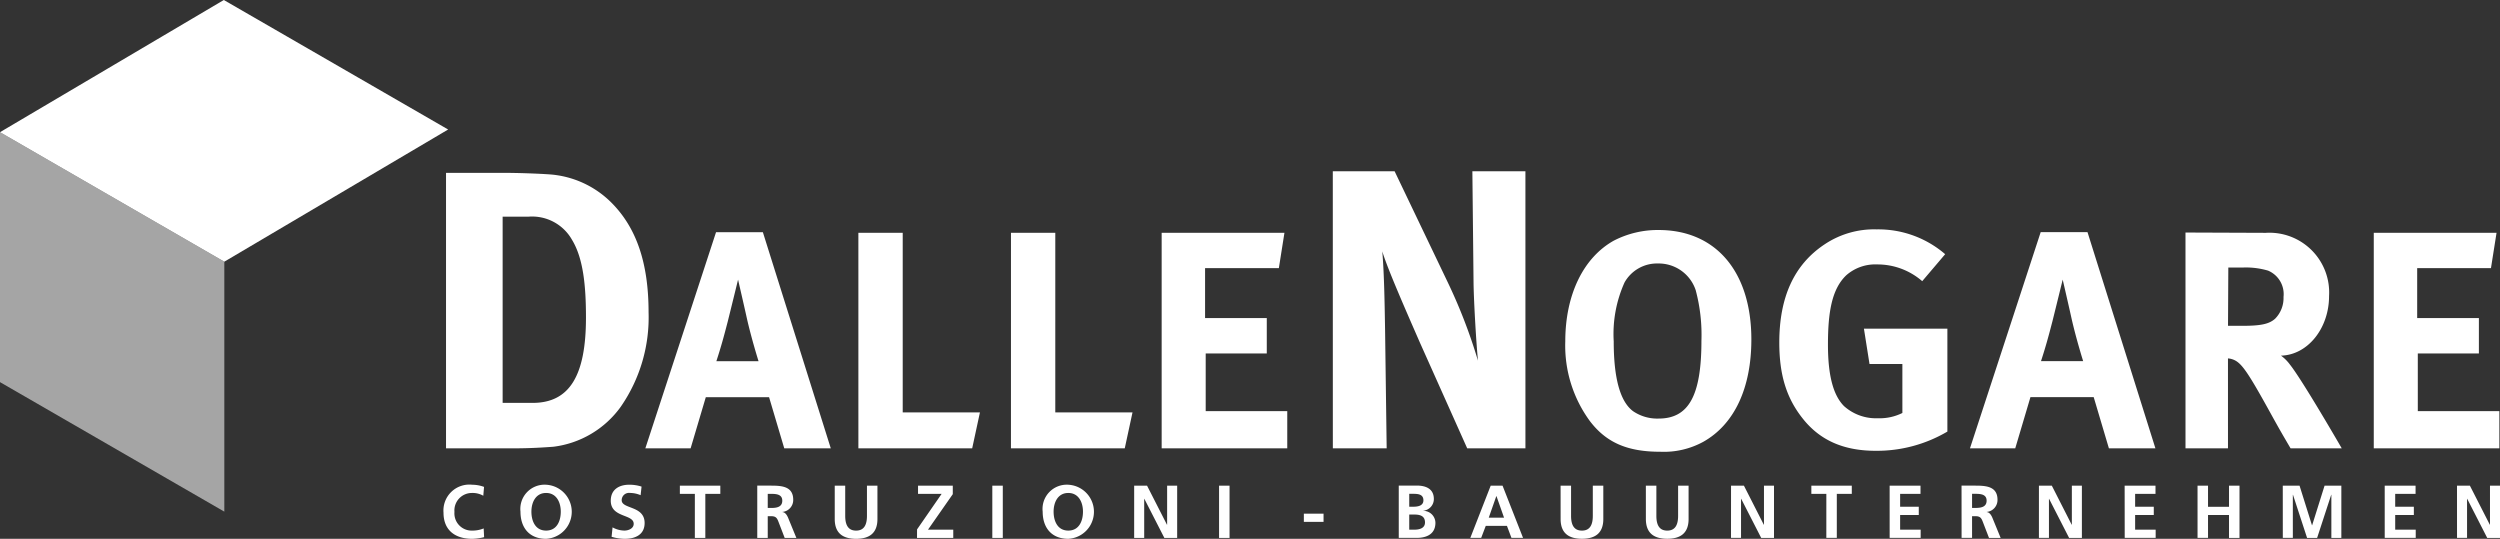
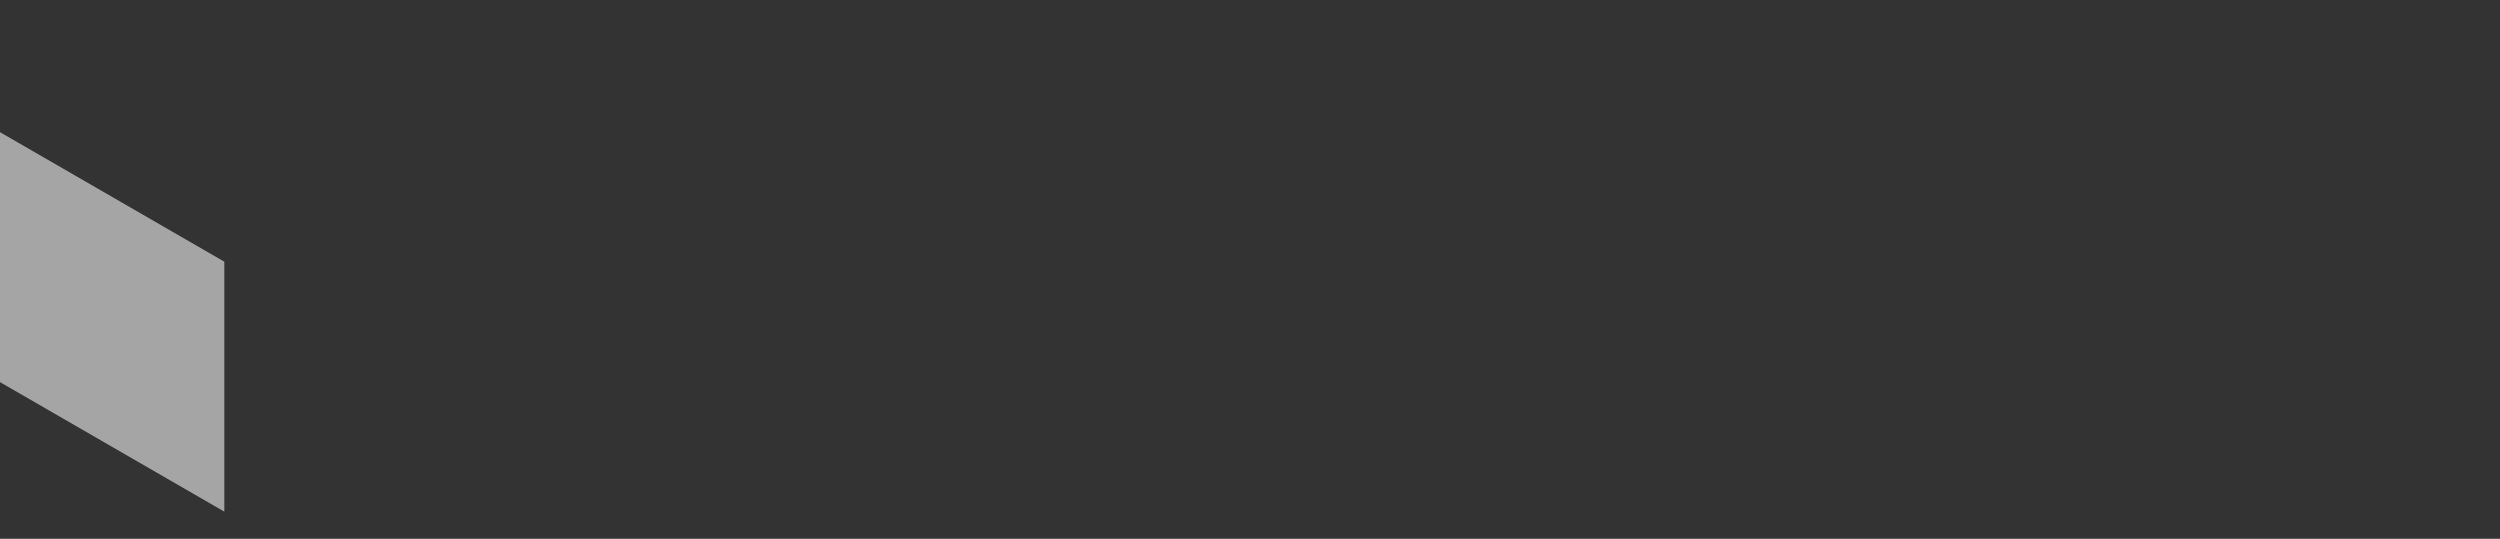
<svg xmlns="http://www.w3.org/2000/svg" id="Logo-sw" width="301.587" height="65" viewBox="0 0 301.587 65">
  <rect x="0" y="0" width="301.587" height="65" fill="#333333" stroke="none" />
  <defs>
    <clipPath id="clip-path">
-       <rect id="Rechteck_1" data-name="Rechteck 1" width="301.587" height="65" fill="#fff" />
-     </clipPath>
+       </clipPath>
  </defs>
  <g id="Gruppe_2" data-name="Gruppe 2">
    <g id="Gruppe_1" data-name="Gruppe 1" clip-path="url(#clip-path)">
-       <path id="Pfad_3" data-name="Pfad 3" d="M69.647,60.167h8.129c1.972,0,3.559-.1,4.81-.192a11.783,11.783,0,0,0,8.129-4.81,18.94,18.94,0,0,0,3.367-11.4c0-6.013-1.491-10.293-4.57-13.324A11.7,11.7,0,0,0,82.2,27.123c-1.347-.1-3.9-.192-5.82-.192H69.647Zm9.909-27.945a5.528,5.528,0,0,1,5.29,2.79c1.347,2.213,1.683,5.483,1.683,9.379,0,7.07-2.02,10.293-6.445,10.293H76.477V32.222ZM93.691,60.167h5.462l1.833-6.173h7.631l1.833,6.173h5.612l-8.193-26.075H102.22Zm9.951-15.338c.487-1.945,1.235-5.012,1.235-5.012s.786,3.4,1.048,4.6c.561,2.506,1.422,5.237,1.422,5.237h-5.088c.562-1.72.9-2.955,1.384-4.826m15.749,15.338H133.12l.936-4.339H124.74V34.167h-5.349Zm18.405,0h13.729l.936-4.339h-9.316V34.167H137.8Zm18.181,0h15.151V55.677H161.29V48.719h7.369V44.454h-7.444V38.431h8.9l.674-4.265H155.977Zm20.65,0h6.493l-.192-14.285c-.048-2.79-.1-6.734-.337-9.475.626,2.068,2.694,6.782,4.521,10.966l5.724,12.794h7.023V26.738h-6.4l.144,13.66c.049,2.308.289,6.589.529,9.186a64.55,64.55,0,0,0-3.655-9.475l-6.4-13.371h-7.455ZM210.542,35.1c-3.7,2.058-5.873,6.547-5.873,12.159a15.388,15.388,0,0,0,2.992,9.652c1.983,2.581,4.527,3.667,8.455,3.667a9.909,9.909,0,0,0,5.2-1.2c3.741-2.1,5.8-6.472,5.8-12.345,0-8.155-4.265-13.205-11.185-13.205a11.565,11.565,0,0,0-5.387,1.272m9.876,6.061a20.835,20.835,0,0,1,.673,6.023c0,6.622-1.534,9.39-5.162,9.39a5.166,5.166,0,0,1-3.1-.9c-1.534-1.16-2.32-3.928-2.32-8.417a15.134,15.134,0,0,1,1.309-7.108,4.489,4.489,0,0,1,4.04-2.282,4.7,4.7,0,0,1,4.564,3.292m21.809-7.407a10.731,10.731,0,0,0-6.322,1.833c-3.629,2.431-5.425,6.322-5.425,11.822,0,3.891.861,6.659,2.769,9.091,2.094,2.693,4.975,3.965,8.866,3.965a16.733,16.733,0,0,0,8.642-2.319V45.727H240.695l.674,4.265h3.965V55.9a6.148,6.148,0,0,1-2.955.636,5.771,5.771,0,0,1-4.078-1.459c-1.309-1.309-1.945-3.7-1.945-7.407,0-3.891.449-6.7,2.207-8.38a5.3,5.3,0,0,1,3.741-1.309A8.225,8.225,0,0,1,247.728,40l2.768-3.255a12.351,12.351,0,0,0-8.268-2.993m11.26,26.411h5.462l1.833-6.173h7.631l1.833,6.173h5.611l-8.192-26.075h-5.649Zm9.951-15.338c.486-1.945,1.235-5.012,1.235-5.012s.786,3.4,1.048,4.6c.561,2.506,1.421,5.237,1.421,5.237h-5.088c.561-1.72.9-2.955,1.384-4.826m16.048,15.338h5.125V49.318a2.165,2.165,0,0,1,.823.225c.9.449,1.721,1.683,4.3,6.36,1.01,1.833,1.421,2.544,2.432,4.265h6.172s-4.75-8.23-6.247-10.1a4.975,4.975,0,0,0-1.085-1.085c3.218-.074,5.8-3.292,5.8-7.182a7.206,7.206,0,0,0-7.631-7.631l-9.689-.038Zm7-21.81a9.454,9.454,0,0,1,2.956.374,3.074,3.074,0,0,1,1.87,3.18,3.548,3.548,0,0,1-1.01,2.619c-.711.636-1.683.861-3.928.861h-1.758l.037-7.033ZM302.2,60.167h15.151V55.677h-9.839V48.719h7.369V44.454h-7.444V38.431h8.9l.674-4.265H302.2Z" transform="translate(-15.841 -6.081)" fill="#fff" />
      <path id="Pfad_4" data-name="Pfad 4" d="M74.1,80.959a3.52,3.52,0,0,1-1.383.263,2.079,2.079,0,0,1-2.142-2.251,2.108,2.108,0,0,1,2.115-2.288,2.6,2.6,0,0,1,1.364.335l.09-1.067a4.2,4.2,0,0,0-1.428-.261,3.128,3.128,0,0,0-3.461,3.371c0,2.134,1.418,3.154,3.461,3.154a6.378,6.378,0,0,0,1.437-.2Zm4.439-2.025c0,1.934,1.066,3.28,3.091,3.28a3.267,3.267,0,0,0,0-6.525,2.924,2.924,0,0,0-3.091,3.245m1.319,0c0-1.112.515-2.251,1.772-2.251s1.772,1.14,1.772,2.251c0,1.14-.479,2.288-1.772,2.288s-1.772-1.148-1.772-2.288m13.288-3.02a4.8,4.8,0,0,0-1.509-.225c-1.112,0-2.206.515-2.206,1.924,0,2.089,2.767,1.591,2.767,2.794,0,.569-.643.814-1.122.814a3.043,3.043,0,0,1-1.428-.389l-.117,1.138a5.549,5.549,0,0,0,1.617.243c1.275,0,2.368-.523,2.368-1.906,0-2.116-2.766-1.655-2.766-2.749a.879.879,0,0,1,1-.877,3.266,3.266,0,0,1,1.283.271Zm6.428,6.192h1.265V76.791h1.808V75.8h-4.88v.993h1.808Zm8.794-5.315h.416c.633,0,1.338.063,1.338.824,0,.786-.715.877-1.338.877h-.416Zm-1.264,5.315h1.264V79.485h.407c.534,0,.7.181.878.65l.759,1.971h1.41l-1.012-2.468c-.127-.28-.325-.623-.668-.65V78.97a1.443,1.443,0,0,0,1.3-1.465c0-1.753-1.617-1.707-2.974-1.707h-1.364Zm9.346-2.277c0,1.69.957,2.385,2.575,2.385s2.576-.695,2.576-2.385V75.8h-1.264v3.643c0,1.075-.344,1.781-1.312,1.781s-1.311-.705-1.311-1.781V75.8h-1.264Zm9.925,2.277h4.373v-.994H127.7l2.991-4.285V75.8h-4.193v.993h2.846l-2.964,4.286Zm9.084,0h1.265V75.8h-1.265Zm6.075-3.172c0,1.934,1.066,3.28,3.091,3.28a3.267,3.267,0,0,0,0-6.525,2.924,2.924,0,0,0-3.091,3.245m1.319,0c0-1.112.515-2.251,1.772-2.251s1.772,1.14,1.772,2.251c0,1.14-.479,2.288-1.772,2.288s-1.772-1.148-1.772-2.288m9.718,3.172h1.211V77.389h.018l2.414,4.717h1.545V75.8h-1.211v4.717h-.018L154.126,75.8h-1.554Zm10.242,0h1.265V75.8h-1.265Zm12.605-2.927h-2.376v.993h2.376Zm10.338.107h.6c.633,0,1.3.126,1.3.949,0,.732-.715.877-1.3.877h-.6Zm0-2.5h.488c.579,0,1.221.055,1.221.787,0,.651-.66.769-1.194.769h-.515Zm-1.265,5.315h2.2c.8,0,2.223-.235,2.223-1.826a1.465,1.465,0,0,0-1.445-1.437v-.018a1.409,1.409,0,0,0,1.255-1.411c0-1.382-1.219-1.617-2.033-1.617h-2.2Zm12.7-2.44h-1.843l.912-2.6h.018Zm-4.068,2.44h1.311l.551-1.446h2.558l.542,1.446h1.4L197.011,75.8h-1.428Zm10.893-2.277c0,1.69.957,2.385,2.575,2.385s2.576-.695,2.576-2.385V75.8H207.9v3.643c0,1.075-.344,1.781-1.312,1.781s-1.311-.705-1.311-1.781V75.8h-1.264Zm10.286,0c0,1.69.958,2.385,2.576,2.385s2.576-.695,2.576-2.385V75.8H218.19v3.643c0,1.075-.343,1.781-1.311,1.781s-1.311-.705-1.311-1.781V75.8H214.3Zm10.269,2.277h1.21V77.389h.019l2.414,4.717h1.544V75.8h-1.21v4.717h-.019l-2.4-4.717h-1.554Zm11.5,0h1.264V76.791h1.808V75.8h-4.879v.993h1.808Zm7.638,0h3.741v-.994h-2.477V79.34h2.25v-.994h-2.25V76.791h2.458V75.8h-3.723Zm9.942-5.315h.416c.633,0,1.339.063,1.339.824,0,.786-.715.877-1.339.877h-.416Zm-1.264,5.315h1.264V79.485h.407c.534,0,.7.181.878.65l.759,1.971H257.1l-1.012-2.468c-.127-.28-.325-.623-.668-.65V78.97a1.443,1.443,0,0,0,1.3-1.465c0-1.753-1.617-1.707-2.974-1.707h-1.364Zm9.329,0h1.21V77.389h.018l2.414,4.717H266.9V75.8H265.69v4.717h-.018l-2.4-4.717h-1.554Zm10.349,0H275.8v-.994h-2.477V79.34h2.25v-.994h-2.25V76.791h2.458V75.8h-3.723Zm8.786,0h1.265V79.34h2.532v2.766h1.265V75.8h-1.265v2.549h-2.532V75.8h-1.265Zm10.287,0h1.21V76.917l.018-.018,1.7,5.206h1.211l1.7-5.206h.018v5.206H298.2V75.8h-2.024l-1.5,4.781h-.019l-1.5-4.781h-2.023Zm12.293,0h3.741v-.994h-2.476V79.34h2.25v-.994h-2.25V76.791h2.458V75.8h-3.723Zm8.723,0h1.21V77.389h.019l2.414,4.717h1.544V75.8h-1.21v4.717h-.018L313.706,75.8h-1.554Z" transform="translate(-15.752 -17.214)" fill="#fff" />
    </g>
  </g>
  <g id="Gruppe_14100" data-name="Gruppe 14100" transform="translate(-50.309 -43)">
    <path id="Pfad_1" data-name="Pfad 1" d="M0,50.791,27.061,66.415V36.263L0,20.639Z" transform="translate(50.309 38.306)" fill="#fff" opacity="0.56" />
-     <path id="Pfad_2" data-name="Pfad 2" d="M27,0,0,15.946,27.061,31.569l27-15.946Z" transform="translate(50.309 43)" fill="#fff" />
  </g>
</svg>